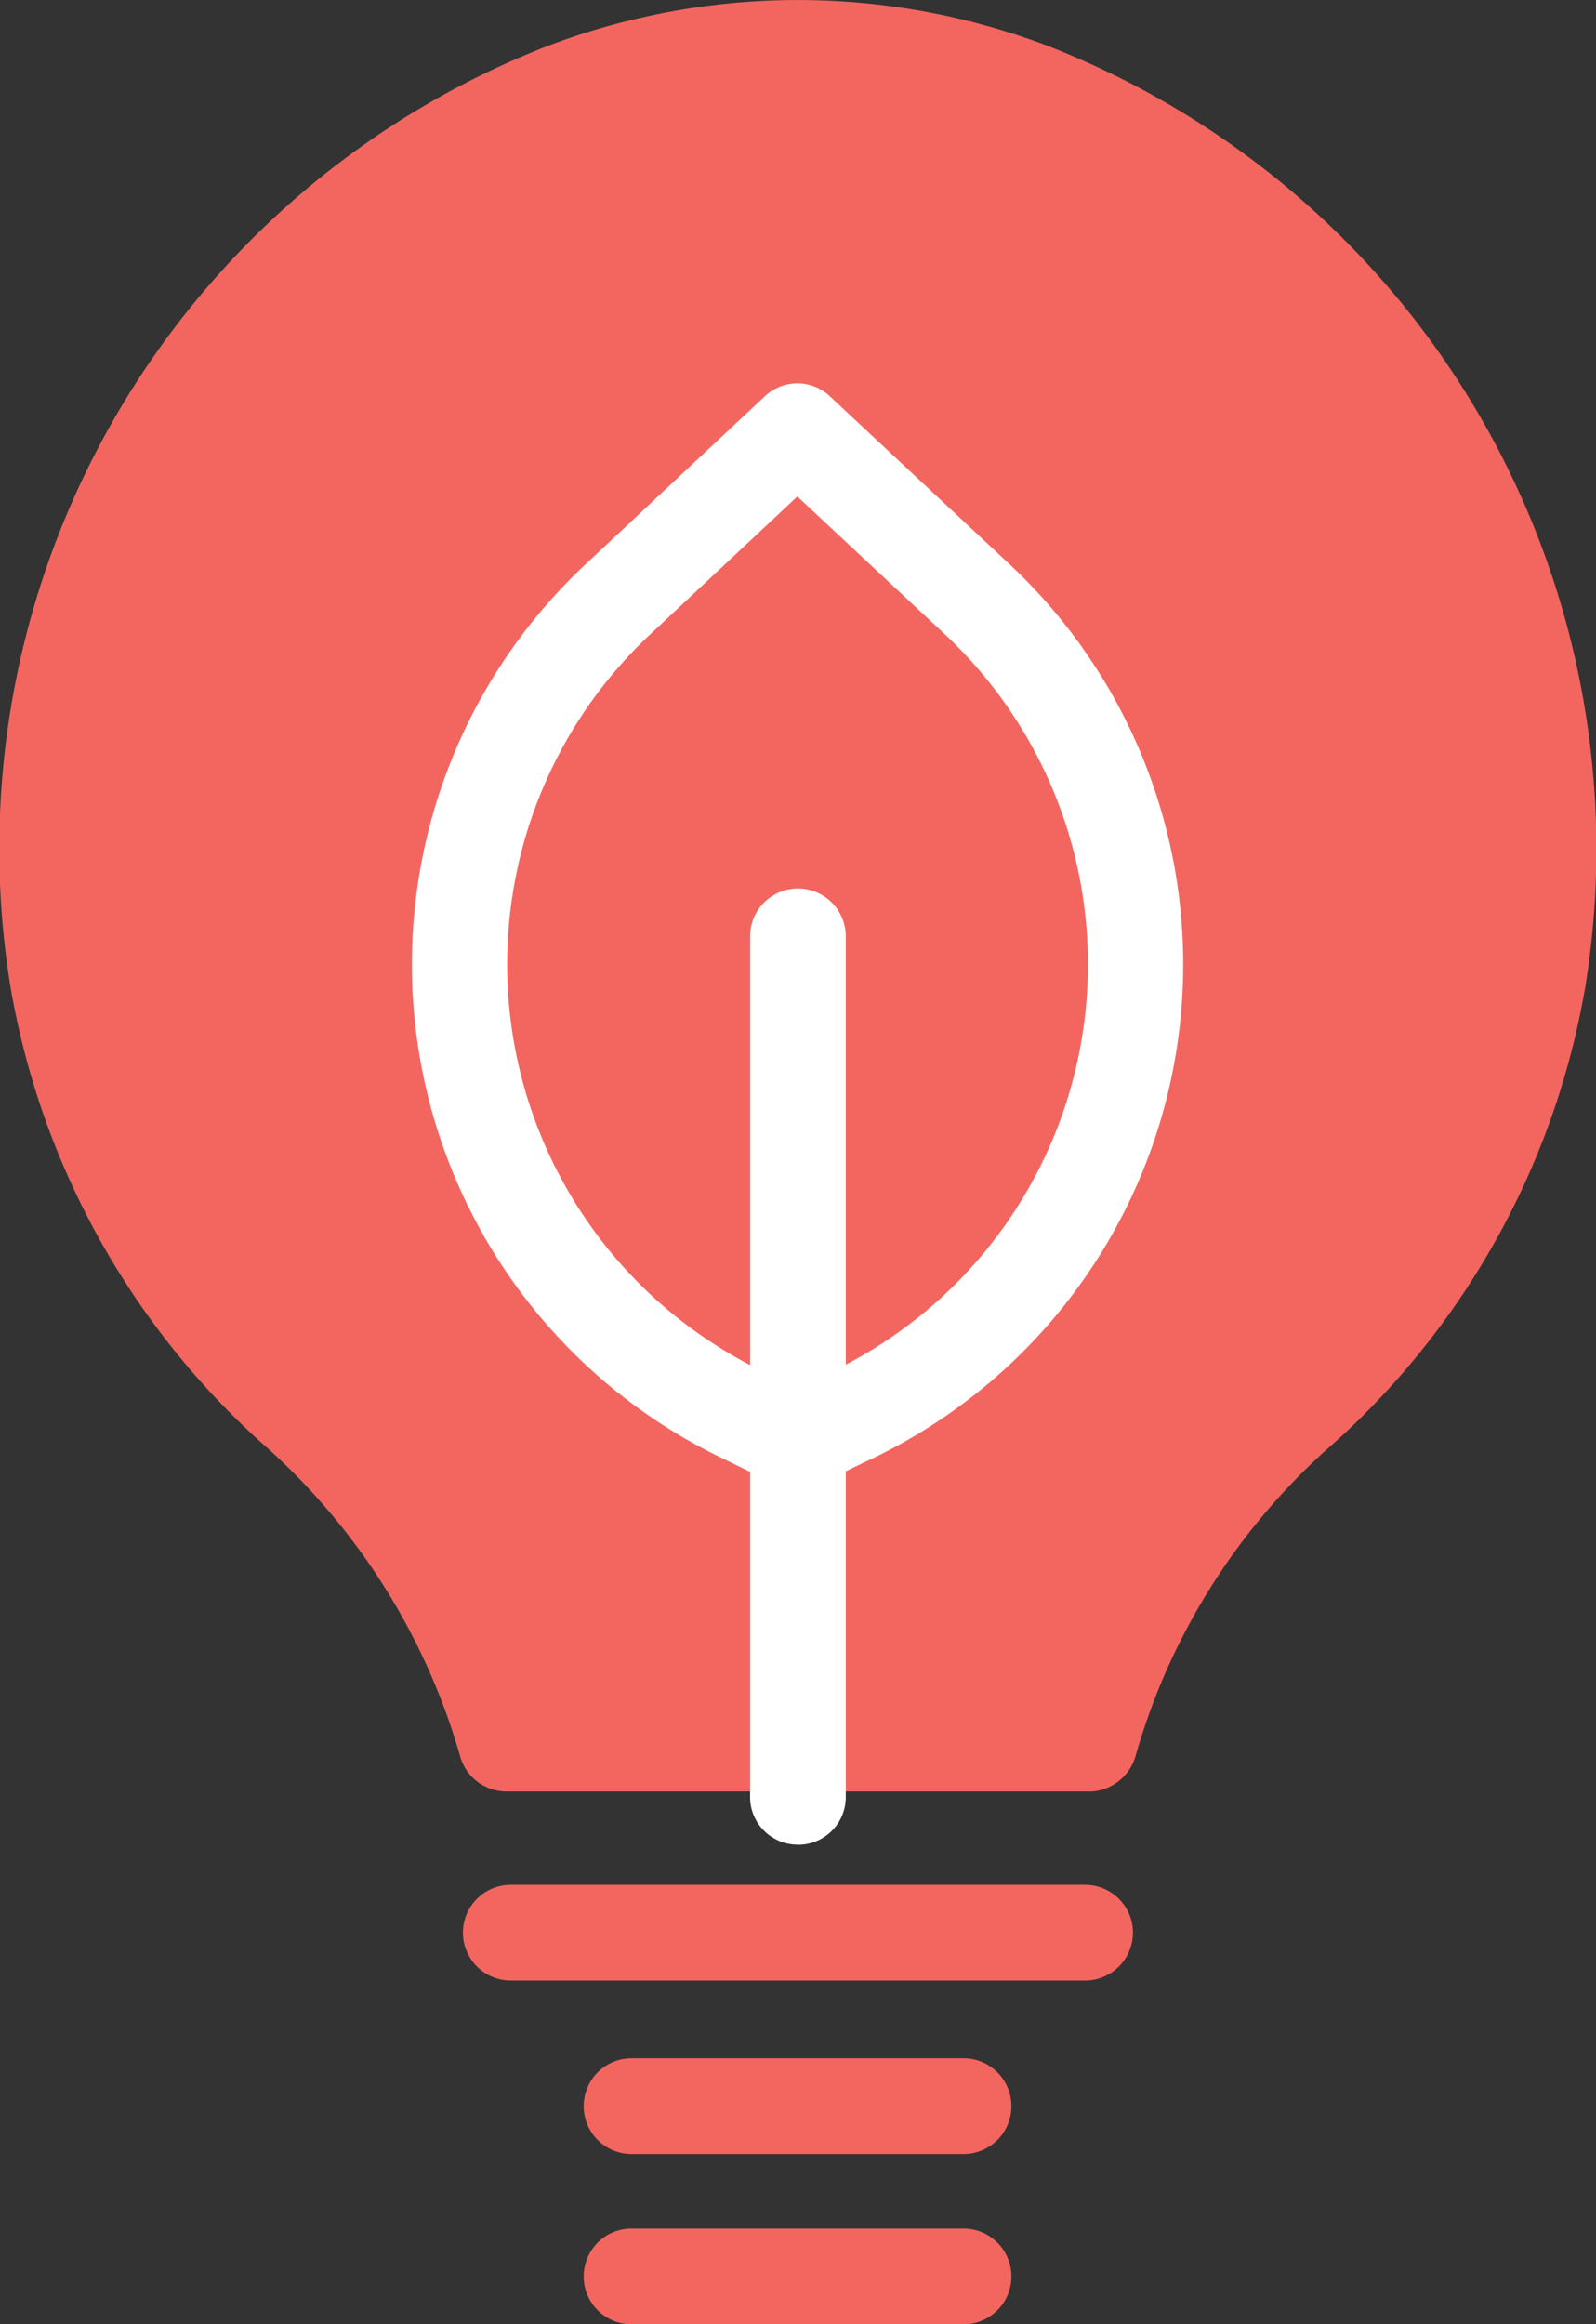
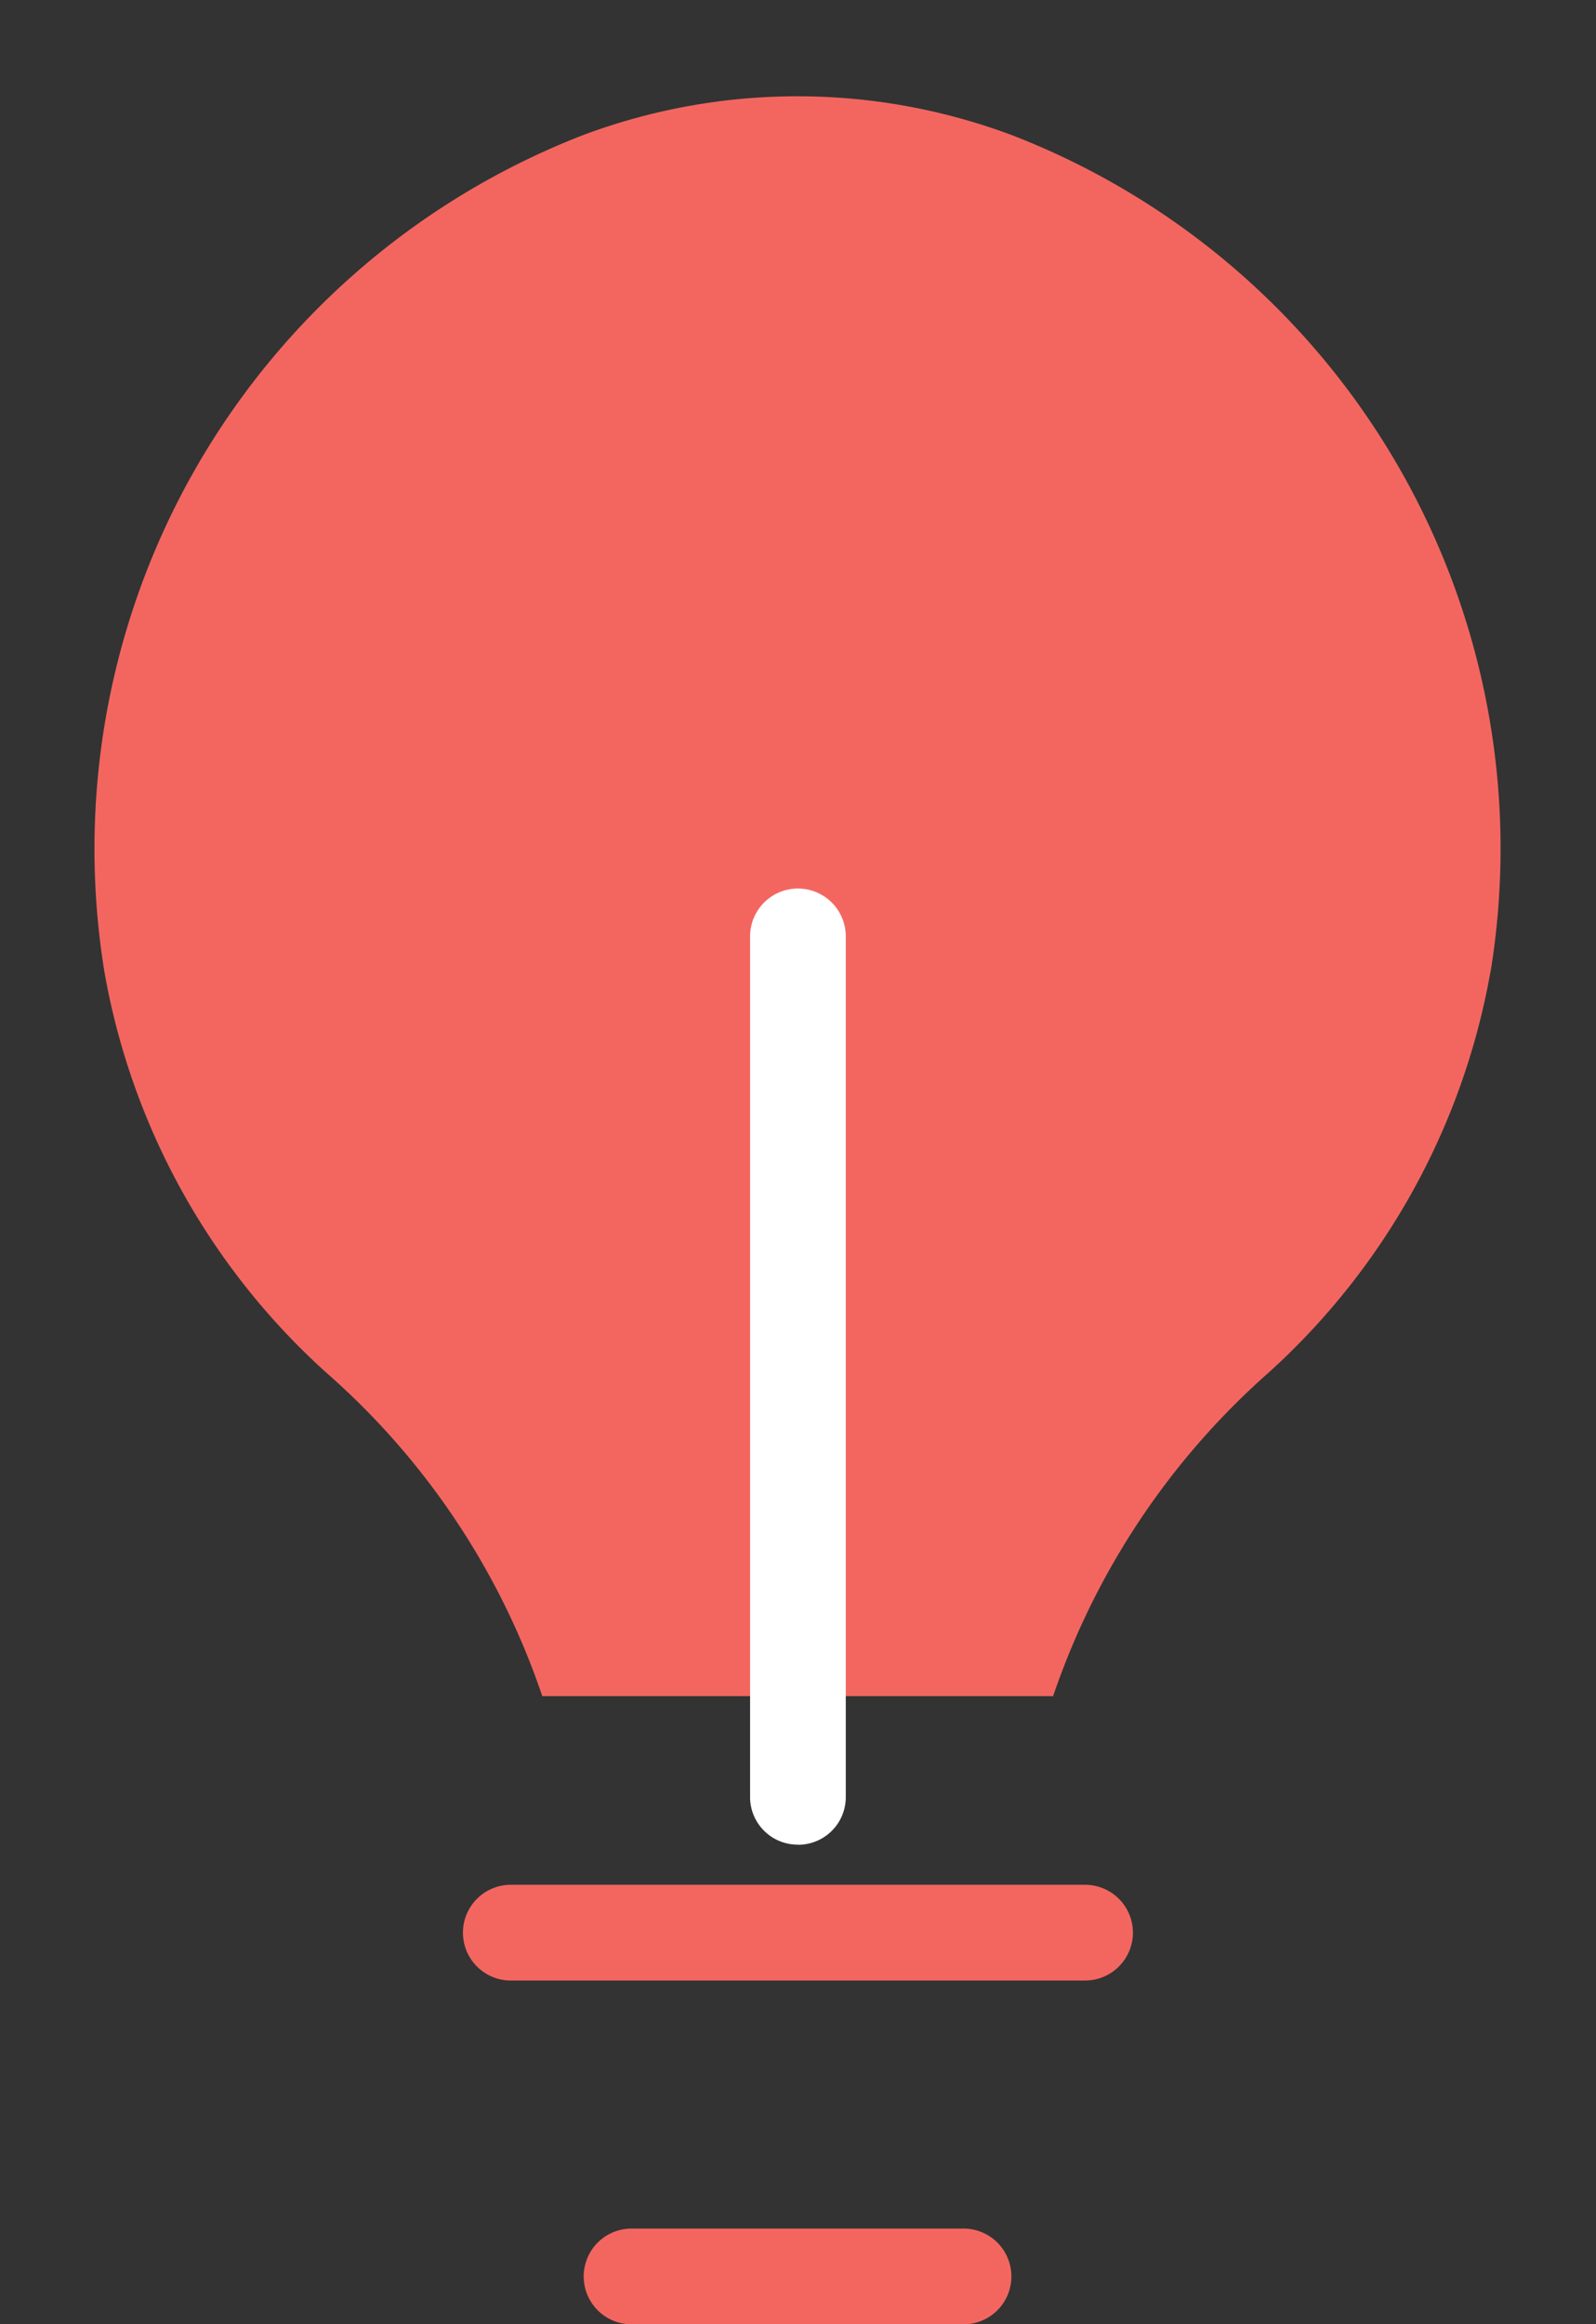
<svg xmlns="http://www.w3.org/2000/svg" width="45.615" height="66.406" viewBox="0 0 45.615 66.406">
  <rect x="0" y="0" width="45.615" height="66.406" fill="#333333" stroke="none" />
  <defs>
    <style>
      .cls-1 {
        fill: #f36660;
      }

      .cls-2 {
        fill: #fff;
      }
    </style>
  </defs>
  <g id="Raggruppa_536" data-name="Raggruppa 536" transform="translate(-525.16 -3755.391)">
-     <path id="Tracciato_447" data-name="Tracciato 447" class="cls-1" d="M181.942,122.207H165.3a1.374,1.374,0,0,1-1.325-1,18.836,18.836,0,0,0-5.7-8.981,22.724,22.724,0,0,1-7.162-13.056,24.614,24.614,0,0,1,15.326-26.819,20.138,20.138,0,0,1,14.3-.027,24.631,24.631,0,0,1,15.4,26.845,22.687,22.687,0,0,1-7.162,13.058,18.621,18.621,0,0,0-5.7,8.968,1.4,1.4,0,0,1-1.34,1.015Z" transform="translate(374.338 3684.367)" />
    <path id="Tracciato_448" data-name="Tracciato 448" class="cls-1" d="M192.5,97.817a20.177,20.177,0,0,1-6.351,11.487,21.589,21.589,0,0,0-6.154,9.238h-14.6a21.405,21.405,0,0,0-6.169-9.238,20.091,20.091,0,0,1-6.351-11.487,21.871,21.871,0,0,1,13.675-23.87,17.472,17.472,0,0,1,12.353.03,21.857,21.857,0,0,1,13.6,23.839" transform="translate(375.264 3685.308)" />
-     <path id="Tracciato_449" data-name="Tracciato 449" class="cls-2" d="M169.586,109.834a1.315,1.315,0,0,1-.606-.141l-1.621-.79a15.653,15.653,0,0,1-3.837-25.491l5.134-4.809a1.354,1.354,0,0,1,1.861,0l5.146,4.809a15.654,15.654,0,0,1-3.835,25.491l-1.65.79A1.227,1.227,0,0,1,169.586,109.834Zm0-28.369-4.2,3.934a12.913,12.913,0,0,0,3.157,21.036l1.057.507,1.044-.507A12.913,12.913,0,0,0,173.8,85.4Z" transform="translate(378.362 3688.111)" />
    <path id="Tracciato_450" data-name="Tracciato 450" class="cls-2" d="M166.3,115.049a1.36,1.36,0,0,1-1.367-1.367V89.1a1.367,1.367,0,1,1,2.735,0v24.585a1.36,1.36,0,0,1-1.367,1.367" transform="translate(381.665 3693.044)" />
    <path id="Tracciato_451" data-name="Tracciato 451" class="cls-1" d="M177.308,109.2H160.9a1.367,1.367,0,0,1,0-2.735h16.413a1.367,1.367,0,0,1,0,2.735" transform="translate(378.859 3702.775)" />
-     <path id="Tracciato_452" data-name="Tracciato 452" class="cls-1" d="M172.659,112.462H163.17a1.367,1.367,0,1,1,0-2.735h9.489a1.367,1.367,0,0,1,0,2.735" transform="translate(380.04 3704.469)" />
    <path id="Tracciato_453" data-name="Tracciato 453" class="cls-1" d="M172.659,115.664H163.17a1.367,1.367,0,1,1,0-2.735h9.489a1.367,1.367,0,0,1,0,2.735" transform="translate(380.04 3706.133)" />
  </g>
</svg>